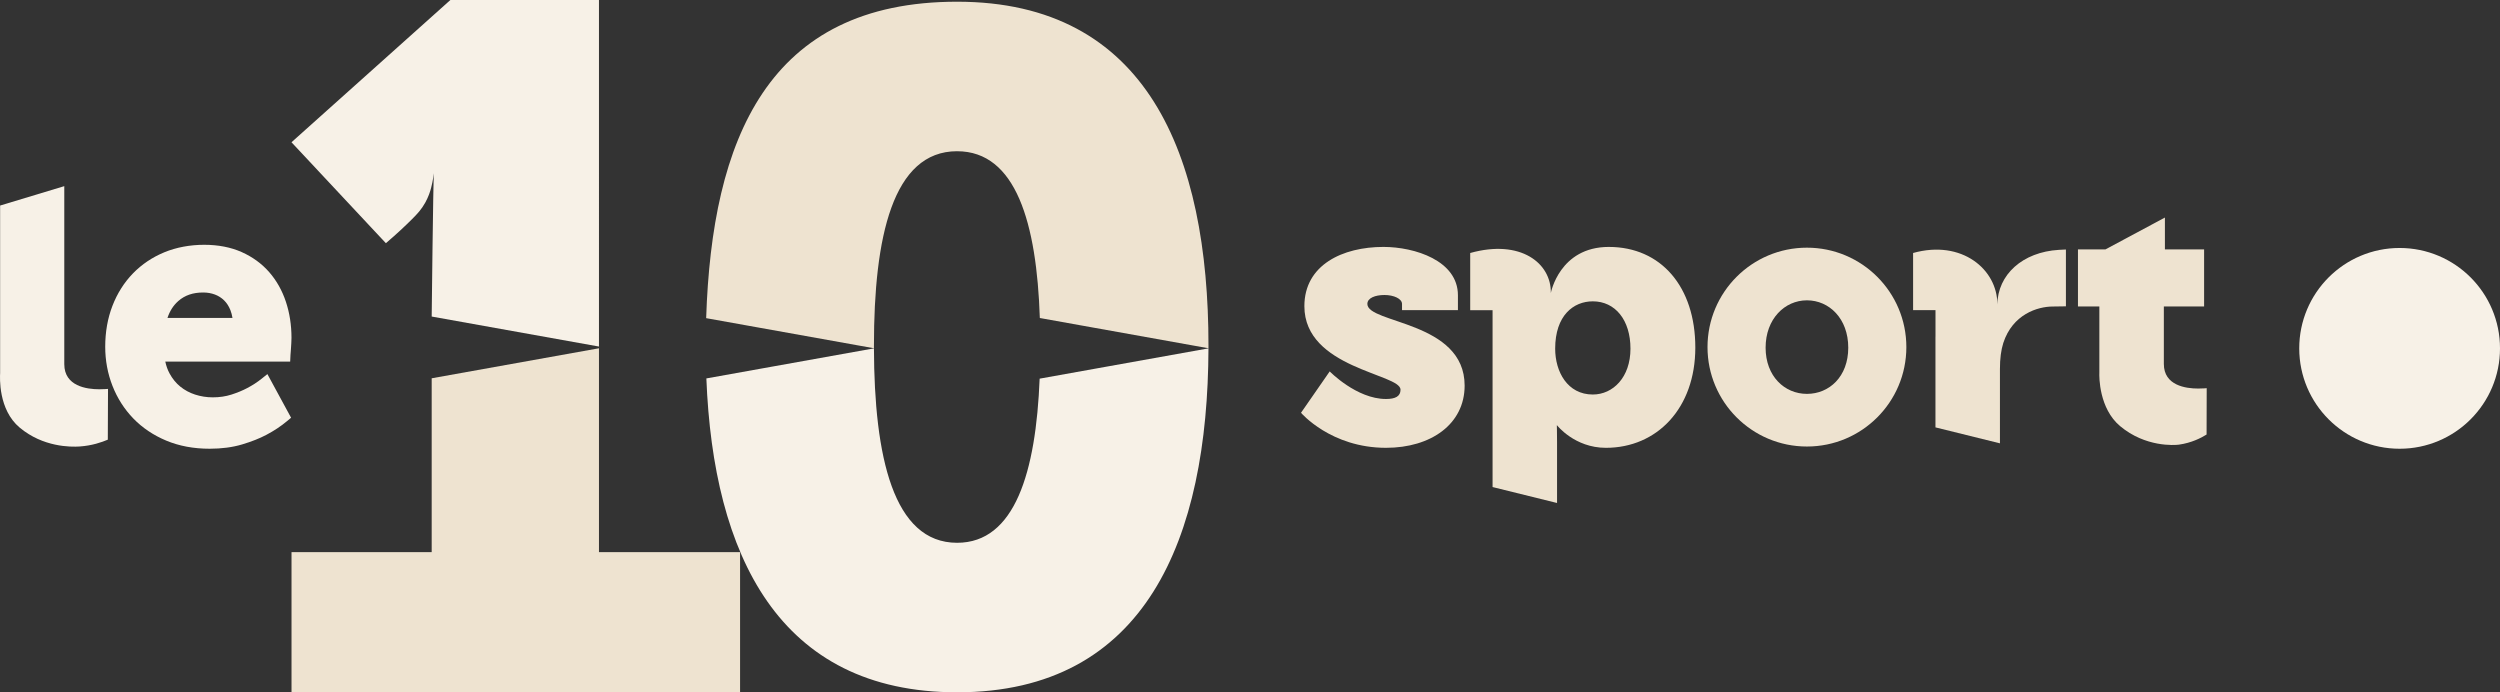
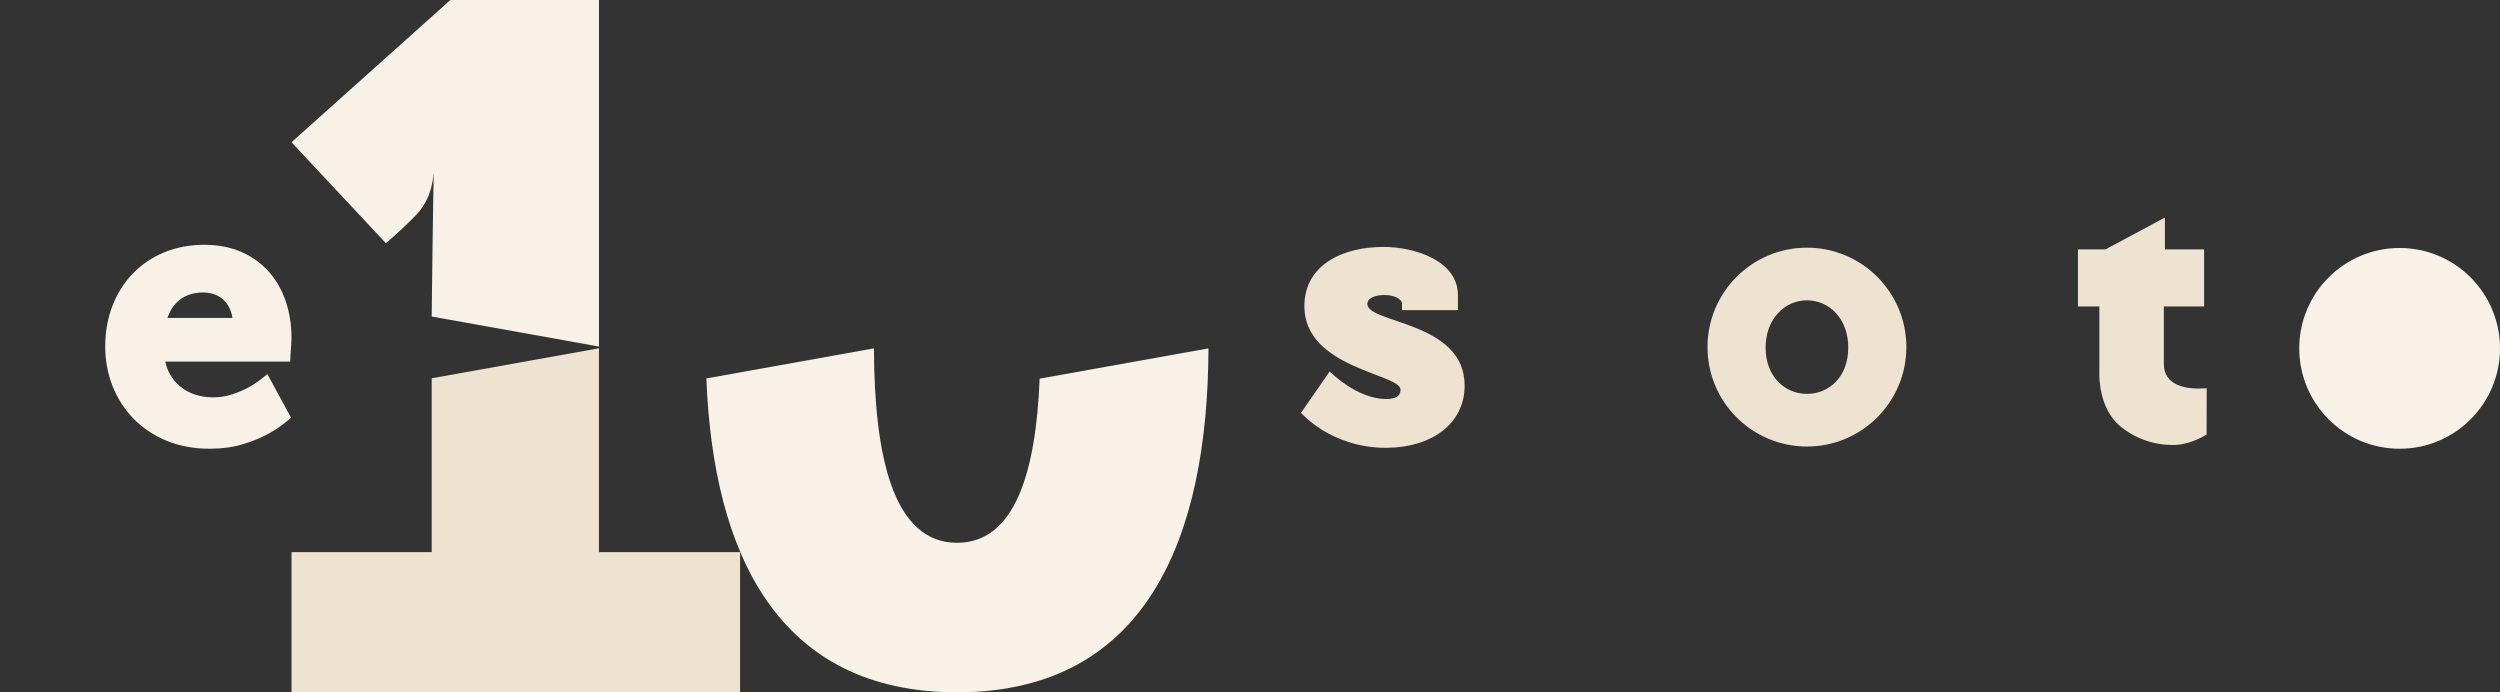
<svg xmlns="http://www.w3.org/2000/svg" id="Calque_1" data-name="Calque 1" viewBox="0 0 2497.05 691.49">
  <rect x="0" y="0" width="2497.05" height="691.49" fill="#333333" stroke="none" />
  <defs>
    <style>
      .cls-1 {
        fill: #f7f1e7;
      }

      .cls-2 {
        fill: #eee3d0;
      }
    </style>
  </defs>
  <g>
    <g>
      <path class="cls-1" d="m705.53,377.98c6.92,175.95,71.91,313.51,250.44,313.51,188.57,0,250.48-153.46,251.07-343.54l-168.62,30.26c-3.71,93.35-24.68,163.94-82.44,163.94-63.86,0-82.75-86.27-83.06-194.2l-167.38,30.03Z" />
      <path class="cls-1" d="m411.55,218.89c5.28-5.27,9.5-9.77,13.31-16.7,3.12-5.67,4.79-10.84,5.73-14.49,1.9-7.09,2.74-14.67,2.78-14.66,0,0,0,.02,0,.02-.75,10.38-2.19,143.11-2.19,143.11l167.08,29.97V0h-148.41l-158.7,142.09,94.27,100.81c10.95-9.29,19.65-17.55,26.13-24.01Z" />
    </g>
    <g>
      <path class="cls-1" d="m290.09,355.21c.11-2.31.27-4.47.49-6.41l.38-6.1c.12-2.15.18-3.87.18-5.26,0-12.73-1.87-24.83-5.56-35.96-3.74-11.29-9.36-21.27-16.69-29.67-7.39-8.46-16.64-15.2-27.51-20.04-10.84-4.82-23.43-7.27-37.41-7.27s-27.77,2.51-39.78,7.46c-12.04,4.97-22.6,12.06-31.37,21.09-8.76,9.02-15.66,19.89-20.48,32.33-4.8,12.38-7.24,26.16-7.24,40.97,0,13.66,2.44,26.8,7.25,39.07,4.83,12.32,11.83,23.27,20.81,32.56,9,9.31,20.08,16.76,32.93,22.13,12.83,5.37,27.4,8.09,43.31,8.09,11.96,0,22.86-1.44,32.37-4.28,9.32-2.78,17.46-5.99,24.18-9.54,7.7-4.04,14.72-8.7,20.87-13.86l3.92-3.29-23.66-43.58-5.84,4.68c-4.32,3.46-9.15,6.59-14.43,9.33-4.42,2.37-9.69,4.55-15.64,6.46-5.7,1.83-11.97,2.76-18.62,2.76-6.07,0-12-.93-17.64-2.75-5.53-1.79-10.52-4.48-14.85-7.99-4.28-3.48-7.9-7.92-10.75-13.22-1.89-3.5-3.3-7.43-4.21-11.74h124.73l.28-5.97Zm-122.82-37.66c2.31-6.98,5.9-12.55,10.86-16.91,6.51-5.72,14.62-8.49,24.79-8.49,4.23,0,8.18.69,11.76,2.04,3.52,1.34,6.53,3.25,9.19,5.86,2.62,2.58,4.73,5.85,6.26,9.72.92,2.34,1.62,4.94,2.08,7.78h-64.94Z" />
-       <path class="cls-1" d="m.13,205.3l64.08-19.37v177.81c0,22.03,22.41,25.07,34.94,25.07,5.32,0,8.74-.38,8.74-.38-.07,16.91-.14,33.81-.21,50.72-6.21,2.64-15.87,5.95-28,6.8-9.1.64-36.71.65-60.01-18.85C-1.84,409.1-.1,376.85.13,372.48v-167.19Z" />
    </g>
  </g>
  <g>
    <polygon class="cls-2" points="598.26 551.49 598.26 347.86 431.18 377.84 431.18 551.49 291.18 551.49 291.18 691.49 739.2 691.49 739.2 551.49 598.26 551.49" />
    <g>
-       <path class="cls-2" d="m873.17,347.9l-.27-.05s0,.06,0,.1l.27-.05Z" />
-       <path class="cls-2" d="m955.97,151.06c58.83,0,79.49,71.65,82.63,166.57l168.44,30.22c0-.88.01-1.76.01-2.65,0-191.35-61.6-343.49-251.08-343.49s-244.83,137.81-250.64,316.07l167.58,30.06c0-.88,0-1.76,0-2.65,0-108.27,18.67-194.15,83.07-194.15Z" />
+       <path class="cls-2" d="m873.17,347.9s0,.06,0,.1l.27-.05Z" />
    </g>
  </g>
  <g>
    <path class="cls-2" d="m1328.14,370.97s26.8,27.55,56.21,27.55c9.31,0,14.52-2.61,14.52-9.31,0-16.01-96.04-21.22-96.04-83.39,0-41.32,38.34-59.19,78.92-59.19,31.27,0,74.45,13.66,74.45,48.28v14.89h-55.84v-6.21c0-5.21-8.19-8.93-17.5-8.93s-17.12,2.98-17.12,8.93c0,19.73,97.16,17.12,97.16,81.53,0,38.71-33.88,62.17-78.55,62.17-55.1,0-84.88-34.99-84.88-34.99l28.66-41.32Z" />
    <path class="cls-2" d="m1804.8,247.38c-54.85,0-99.31,44.46-99.31,99.31s44.46,99.31,99.31,99.31,99.31-44.46,99.31-99.31-44.46-99.31-99.31-99.31Zm0,146.03c-22.23,0-41.28-17.5-41.28-46.16s19.05-47.28,41.28-47.28,41.28,18.24,41.28,47.28-19.05,46.16-41.28,46.16Z" />
-     <path class="cls-2" d="m1606.95,246.63c-49.33,0-57.95,46.03-57.95,46.03.58-29.78-30.22-54.05-80.53-39.96v57.11h22.34v176.66l64.4,15.93v-61.21c0-9.68-.21-16.38-.21-16.38h.21s17.5,22.48,48.77,22.48c51,0,89.34-39.46,89.34-100.14s-34.25-100.51-86.37-100.51Zm-16.01,147.42c-25.31,0-37.6-22.71-37.6-45.79,0-33.13,18.24-47.28,37.6-47.28,22.34,0,37.6,18.61,37.6,47.28s-17.5,45.79-37.6,45.79Z" />
-     <path class="cls-2" d="m2056.47,249.56c-36.3,2.15-61.09,24.72-61.49,54.57v-.45c0-34.46-35.37-64.62-84.14-50.99v57.11h22.37v26.6h-.03v90.48l64.4,15.93v-74.17c0-10.42,1.12-18.98,3.35-26.06,9.31-28.66,34.24-36.42,49.51-36.42,13.03-.24,13.04-.19,13.04-.19v-56.76s-2.55.08-7,.35Z" />
    <path class="cls-2" d="m2096.89,306.08h-21.38v-56.96h27.44l59.41-31.83v31.83h39.14v56.96h-40.21v57.44c0,21.59,21.96,24.57,34.25,24.57,5.21,0,8.56-.37,8.56-.37-.04,15.43-.08,30.86-.12,46.3-5.61,3.48-15.05,8.33-27.54,10.09-4.54.64-33.58,2.65-58.82-18.48-21.07-17.65-20.96-49.25-20.74-53.54v-66Z" />
  </g>
  <circle class="cls-1" cx="2396.79" cy="347.95" r="100.26" />
</svg>